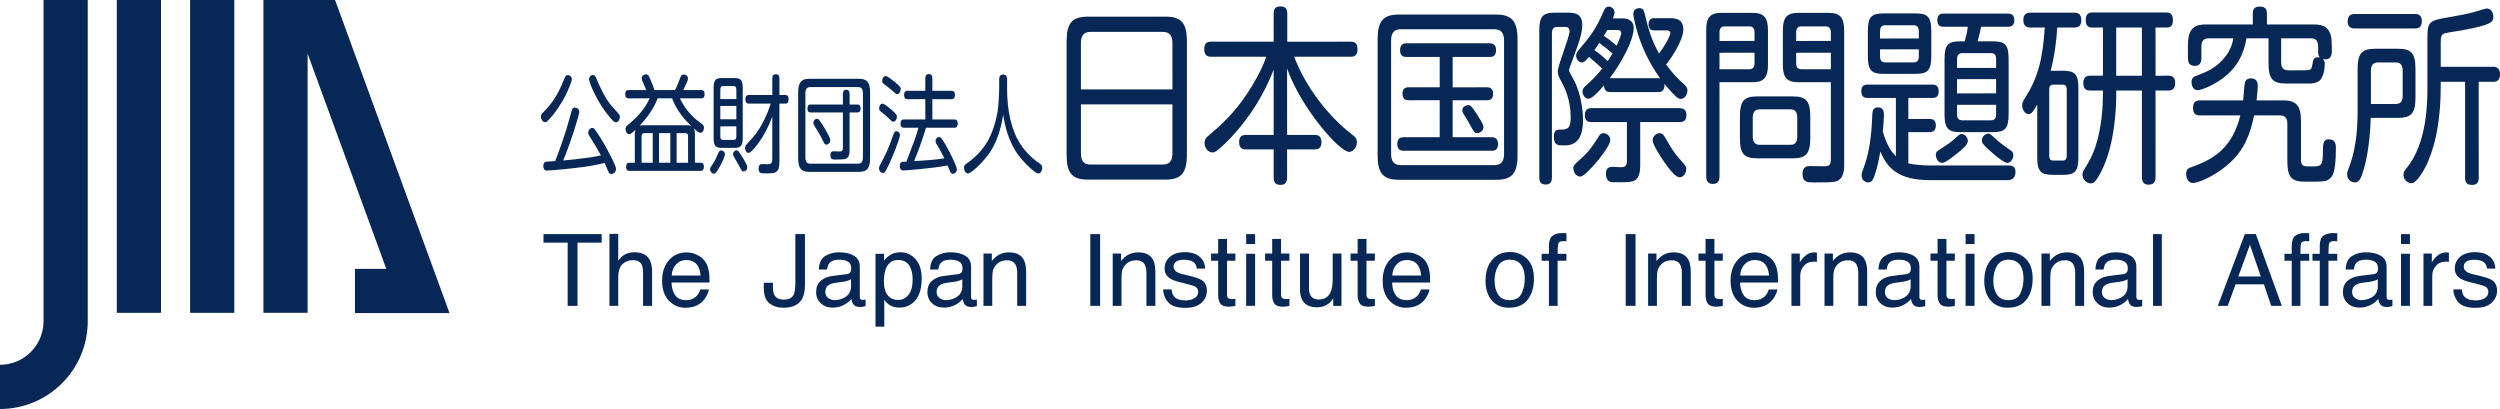
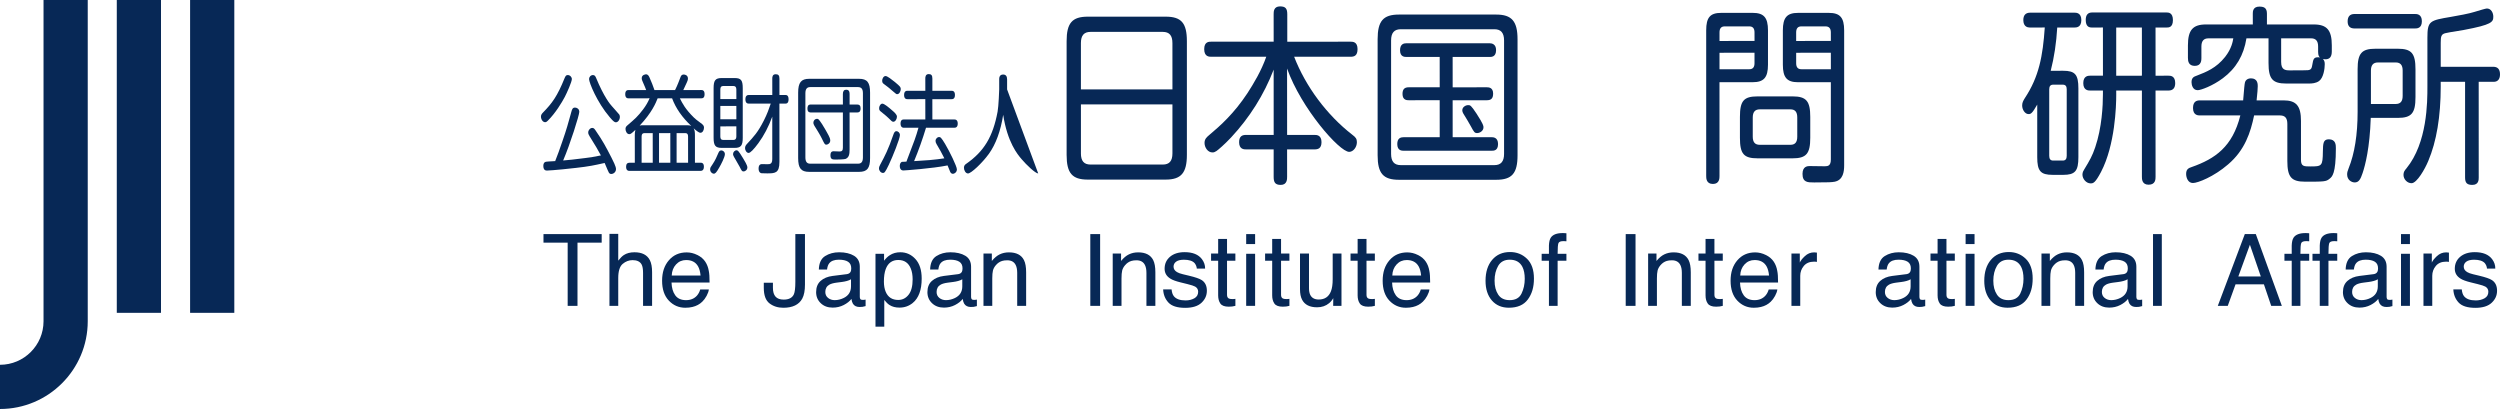
<svg xmlns="http://www.w3.org/2000/svg" id="b" data-name="レイヤー_2" viewBox="0 0 2148.99 351.57">
  <g id="c" data-name="レイヤー_2">
    <g>
      <g>
        <path d="M0,351.57v-38c20.64,0,37.42-16.79,37.42-37.42V0h38v276.15c0,41.59-33.83,75.42-75.42,75.42Z" fill="#072856" />
        <rect x="100.39" width="38" height="268.91" fill="#072856" />
        <rect x="163.41" width="38" height="268.91" fill="#072856" />
-         <polygon points="305.12 269.13 386.42 269.13 288.02 0 264.43 0 247.56 0 226.43 0 226.43 268.91 264.43 268.91 264.43 46.14 332.06 231.13 305.12 231.13 305.12 269.13" fill="#072856" />
      </g>
      <g>
        <path d="M517.2,201.23v7.35h-20.79v54.34h-8.44v-54.34h-20.79v-7.35h50.01Z" fill="#072856" />
        <path d="M523.88,201.02h7.56v23.01c1.79-2.27,3.4-3.86,4.83-4.79,2.44-1.6,5.47-2.39,9.11-2.39,6.52,0,10.95,2.28,13.27,6.84,1.26,2.49,1.89,5.95,1.89,10.37v28.85h-7.77v-28.34c0-3.3-.42-5.72-1.26-7.26-1.37-2.46-3.95-3.7-7.73-3.7-3.14,0-5.98,1.08-8.52,3.23-2.55,2.16-3.82,6.23-3.82,12.22v23.85h-7.56v-61.9Z" fill="#072856" />
        <path d="M599.48,219.18c2.98,1.5,5.24,3.44,6.8,5.82,1.5,2.27,2.5,4.91,3,7.94.45,2.07.67,5.38.67,9.91h-32.71c.14,4.58,1.21,8.25,3.21,11.01,2,2.76,5.1,4.15,9.29,4.15,3.92,0,7.04-1.31,9.38-3.92,1.31-1.52,2.23-3.28,2.78-5.27h7.43c-.2,1.65-.85,3.49-1.95,5.52-1.11,2.03-2.34,3.69-3.7,4.98-2.28,2.24-5.1,3.75-8.46,4.54-1.81.45-3.85.67-6.13.67-5.56,0-10.28-2.04-14.15-6.11-3.87-4.07-5.8-9.78-5.8-17.11s1.95-13.09,5.84-17.59c3.89-4.51,8.99-6.76,15.27-6.76,3.17,0,6.25.75,9.22,2.25ZM602.19,236.84c-.31-3.28-1.01-5.89-2.12-7.85-2.05-3.64-5.48-5.46-10.28-5.46-3.44,0-6.33,1.25-8.66,3.76-2.33,2.51-3.57,5.69-3.71,9.55h24.78Z" fill="#072856" />
        <path d="M691.95,244.52c0,5.21-.77,9.25-2.31,12.14-2.86,5.26-8.3,7.89-16.31,7.89-4.62,0-8.58-1.25-11.86-3.76-3.28-2.5-4.92-6.96-4.92-13.37v-4.41h7.85v4.41c0,3.36.75,5.89,2.25,7.58,1.5,1.69,3.84,2.54,7.01,2.54,4.46,0,7.38-1.53,8.75-4.58.84-1.88,1.26-5.42,1.26-10.62v-41.11h8.27v43.29Z" fill="#072856" />
        <path d="M727.73,235.7c1.74-.22,2.9-.95,3.49-2.18.33-.67.5-1.64.5-2.91,0-2.58-.92-4.46-2.75-5.63-1.83-1.17-4.45-1.75-7.86-1.75-3.94,0-6.73,1.07-8.38,3.21-.92,1.18-1.52,2.94-1.8,5.28h-7.05c.14-5.56,1.94-9.43,5.39-11.6s7.46-3.26,12.02-3.26c5.28,0,9.58,1.01,12.88,3.02,3.27,2.02,4.91,5.15,4.91,9.41v25.91c0,.78.16,1.41.48,1.89.32.48,1,.71,2.04.71.34,0,.71-.02,1.13-.06.42-.04.87-.1,1.34-.19v5.58c-1.18.34-2.07.55-2.69.63-.62.08-1.46.13-2.52.13-2.6,0-4.49-.92-5.67-2.77-.62-.98-1.05-2.37-1.3-4.16-1.54,2.02-3.75,3.77-6.63,5.25-2.88,1.48-6.06,2.22-9.53,2.22-4.17,0-7.58-1.27-10.22-3.8-2.65-2.53-3.97-5.7-3.97-9.5,0-4.17,1.3-7.4,3.91-9.69,2.6-2.29,6.02-3.71,10.25-4.24l12.05-1.51ZM711.82,256.12c1.6,1.26,3.49,1.88,5.67,1.88,2.66,0,5.23-.62,7.73-1.84,4.2-2.04,6.3-5.38,6.3-10.02v-6.08c-.92.59-2.11,1.08-3.56,1.47-1.45.39-2.88.67-4.27.84l-4.57.59c-2.74.36-4.8.94-6.18,1.72-2.34,1.31-3.51,3.41-3.51,6.28,0,2.18.8,3.9,2.39,5.15Z" fill="#072856" />
        <path d="M752.55,218.15h7.39v5.96c1.52-2.04,3.17-3.62,4.97-4.75,2.55-1.68,5.56-2.52,9.01-2.52,5.11,0,9.45,1.95,13.01,5.86,3.56,3.9,5.35,9.48,5.35,16.73,0,9.8-2.57,16.8-7.71,21-3.26,2.66-7.05,3.99-11.38,3.99-3.4,0-6.25-.74-8.56-2.23-1.35-.84-2.85-2.28-4.51-4.33v22.97h-7.56v-62.69ZM780.98,253.4c2.35-2.95,3.52-7.37,3.52-13.25,0-3.58-.52-6.66-1.56-9.24-1.97-4.96-5.56-7.43-10.79-7.43s-8.85,2.62-10.79,7.85c-1.04,2.8-1.56,6.36-1.56,10.67,0,3.47.52,6.42,1.56,8.86,1.97,4.65,5.56,6.97,10.79,6.97,3.54,0,6.48-1.48,8.83-4.43Z" fill="#072856" />
        <path d="M823.39,235.7c1.74-.22,2.9-.95,3.49-2.18.33-.67.5-1.64.5-2.91,0-2.58-.92-4.46-2.75-5.63-1.83-1.17-4.45-1.75-7.86-1.75-3.94,0-6.73,1.07-8.38,3.21-.92,1.18-1.52,2.94-1.8,5.28h-7.05c.14-5.56,1.94-9.43,5.39-11.6s7.46-3.26,12.02-3.26c5.28,0,9.58,1.01,12.88,3.02,3.27,2.02,4.91,5.15,4.91,9.41v25.91c0,.78.16,1.41.48,1.89.32.48,1,.71,2.04.71.34,0,.71-.02,1.13-.06.42-.04.87-.1,1.34-.19v5.58c-1.18.34-2.07.55-2.69.63-.62.08-1.46.13-2.52.13-2.6,0-4.49-.92-5.67-2.77-.62-.98-1.05-2.37-1.3-4.16-1.54,2.02-3.75,3.77-6.63,5.25-2.88,1.48-6.06,2.22-9.53,2.22-4.17,0-7.58-1.27-10.22-3.8-2.65-2.53-3.97-5.7-3.97-9.5,0-4.17,1.3-7.4,3.91-9.69,2.6-2.29,6.02-3.71,10.25-4.24l12.05-1.51ZM807.48,256.12c1.6,1.26,3.49,1.88,5.67,1.88,2.66,0,5.23-.62,7.73-1.84,4.2-2.04,6.3-5.38,6.3-10.02v-6.08c-.92.59-2.11,1.08-3.56,1.47-1.45.39-2.88.67-4.27.84l-4.57.59c-2.74.36-4.8.94-6.18,1.72-2.34,1.31-3.51,3.41-3.51,6.28,0,2.18.8,3.9,2.39,5.15Z" fill="#072856" />
        <path d="M845.4,217.94h7.18v6.38c2.13-2.63,4.38-4.52,6.76-5.67,2.38-1.15,5.02-1.72,7.94-1.72,6.38,0,10.69,2.23,12.93,6.68,1.23,2.44,1.85,5.92,1.85,10.46v28.85h-7.68v-28.34c0-2.74-.41-4.96-1.22-6.63-1.34-2.8-3.78-4.2-7.31-4.2-1.79,0-3.26.18-4.41.55-2.07.62-3.89,1.85-5.46,3.7-1.26,1.48-2.08,3.02-2.46,4.6-.38,1.58-.57,3.84-.57,6.78v23.56h-7.56v-44.97Z" fill="#072856" />
        <path d="M937.22,201.23h8.44v61.69h-8.44v-61.69Z" fill="#072856" />
        <path d="M956.49,217.94h7.18v6.38c2.13-2.63,4.38-4.52,6.76-5.67,2.38-1.15,5.02-1.72,7.94-1.72,6.38,0,10.69,2.23,12.93,6.68,1.23,2.44,1.85,5.92,1.85,10.46v28.85h-7.68v-28.34c0-2.74-.41-4.96-1.22-6.63-1.34-2.8-3.78-4.2-7.31-4.2-1.79,0-3.26.18-4.41.55-2.07.62-3.89,1.85-5.46,3.7-1.26,1.48-2.08,3.02-2.46,4.6-.38,1.58-.57,3.84-.57,6.78v23.56h-7.56v-44.97Z" fill="#072856" />
        <path d="M1007.09,248.8c.23,2.52.87,4.45,1.93,5.79,1.94,2.44,5.31,3.65,10.11,3.65,2.86,0,5.37-.61,7.54-1.83,2.17-1.22,3.26-3.1,3.26-5.65,0-1.93-.87-3.4-2.6-4.41-1.11-.62-3.3-1.33-6.57-2.14l-6.1-1.51c-3.9-.95-6.77-2.02-8.62-3.19-3.3-2.04-4.95-4.87-4.95-8.48,0-4.25,1.55-7.7,4.66-10.33,3.11-2.63,7.28-3.95,12.53-3.95,6.87,0,11.82,1.99,14.85,5.96,1.9,2.52,2.82,5.24,2.77,8.15h-7.14c-.14-1.7-.76-3.24-1.85-4.64-1.78-1.98-4.86-2.96-9.24-2.96-2.92,0-5.14.54-6.64,1.63-1.5,1.09-2.26,2.52-2.26,4.31,0,1.95.99,3.51,2.97,4.69,1.14.7,2.82,1.31,5.05,1.84l5.09,1.22c5.53,1.32,9.24,2.59,11.12,3.82,2.94,1.93,4.41,4.97,4.41,9.11s-1.54,7.46-4.61,10.37-7.76,4.37-14.05,4.37c-6.77,0-11.57-1.52-14.39-4.56-2.82-3.04-4.33-6.8-4.53-11.28h7.26Z" fill="#072856" />
        <path d="M1047.11,205.38h7.64v12.56h7.18v6.17h-7.18v29.35c0,1.57.53,2.62,1.6,3.15.59.31,1.57.46,2.94.46.36,0,.76,0,1.18-.03s.91-.07,1.47-.14v6c-.87.25-1.77.43-2.71.55-.94.11-1.95.17-3.04.17-3.53,0-5.92-.9-7.18-2.71-1.26-1.81-1.89-4.15-1.89-7.03v-29.77h-6.09v-6.17h6.09v-12.56Z" fill="#072856" />
        <path d="M1071.21,201.23h7.68v8.57h-7.68v-8.57ZM1071.21,218.15h7.68v44.76h-7.68v-44.76Z" fill="#072856" />
        <path d="M1093.55,205.38h7.64v12.56h7.18v6.17h-7.18v29.35c0,1.57.53,2.62,1.6,3.15.59.31,1.57.46,2.94.46.36,0,.76,0,1.18-.03s.91-.07,1.47-.14v6c-.87.25-1.77.43-2.71.55-.94.11-1.95.17-3.04.17-3.53,0-5.92-.9-7.18-2.71-1.26-1.81-1.89-4.15-1.89-7.03v-29.77h-6.09v-6.17h6.09v-12.56Z" fill="#072856" />
        <path d="M1125.21,217.94v29.86c0,2.3.35,4.17,1.06,5.63,1.31,2.69,3.75,4.03,7.32,4.03,5.12,0,8.62-2.35,10.47-7.05,1.01-2.52,1.51-5.98,1.51-10.37v-22.09h7.56v44.97h-7.14l.08-6.63c-.96,1.71-2.16,3.15-3.59,4.33-2.83,2.35-6.26,3.53-10.3,3.53-6.29,0-10.58-2.14-12.86-6.42-1.24-2.29-1.85-5.36-1.85-9.2v-30.57h7.73Z" fill="#072856" />
        <path d="M1167,205.38h7.64v12.56h7.18v6.17h-7.18v29.35c0,1.57.53,2.62,1.6,3.15.59.31,1.57.46,2.94.46.36,0,.76,0,1.18-.03s.91-.07,1.47-.14v6c-.87.25-1.77.43-2.71.55-.94.11-1.95.17-3.04.17-3.53,0-5.92-.9-7.18-2.71-1.26-1.81-1.89-4.15-1.89-7.03v-29.77h-6.09v-6.17h6.09v-12.56Z" fill="#072856" />
        <path d="M1218.88,219.18c2.98,1.5,5.24,3.44,6.8,5.82,1.5,2.27,2.5,4.91,3,7.94.45,2.07.67,5.38.67,9.91h-32.71c.14,4.58,1.21,8.25,3.21,11.01,2,2.76,5.1,4.15,9.29,4.15,3.92,0,7.04-1.31,9.38-3.92,1.31-1.52,2.23-3.28,2.78-5.27h7.43c-.2,1.65-.85,3.49-1.95,5.52-1.11,2.03-2.34,3.69-3.7,4.98-2.28,2.24-5.1,3.75-8.46,4.54-1.81.45-3.85.67-6.13.67-5.56,0-10.28-2.04-14.15-6.11-3.87-4.07-5.8-9.78-5.8-17.11s1.95-13.09,5.84-17.59c3.89-4.51,8.99-6.76,15.27-6.76,3.17,0,6.25.75,9.22,2.25ZM1221.58,236.84c-.31-3.28-1.01-5.89-2.12-7.85-2.05-3.64-5.48-5.46-10.28-5.46-3.44,0-6.33,1.25-8.66,3.76-2.33,2.51-3.57,5.69-3.71,9.55h24.78Z" fill="#072856" />
        <path d="M1312.61,222.43c3.97,3.86,5.96,9.54,5.96,17.03s-1.75,13.23-5.25,17.96c-3.5,4.73-8.94,7.09-16.3,7.09-6.14,0-11.02-2.09-14.64-6.27-3.61-4.18-5.42-9.8-5.42-16.85,0-7.55,1.9-13.57,5.71-18.04,3.81-4.47,8.92-6.71,15.34-6.71,5.75,0,10.62,1.93,14.59,5.79ZM1307.91,252.32c1.84-3.79,2.76-8,2.76-12.65,0-4.19-.67-7.61-1.99-10.23-2.1-4.14-5.73-6.21-10.88-6.21-4.57,0-7.89,1.76-9.96,5.29s-3.11,7.77-3.11,12.75,1.04,8.77,3.11,11.95,5.37,4.78,9.88,4.78c4.96,0,8.35-1.89,10.19-5.68Z" fill="#072856" />
        <path d="M1333.1,204.21c1.76-2.58,5.17-3.86,10.2-3.86.48,0,.97.01,1.47.04.5.03,1.08.07,1.72.13v6.89c-.79-.06-1.37-.09-1.72-.11-.35-.01-.69-.02-1-.02-2.32,0-3.71.59-4.16,1.78-.45,1.19-.68,4.22-.68,9.09h7.56v5.96h-7.56v38.8h-7.47v-38.8h-6.26v-5.96h6.26v-7.05c.11-3.13.66-5.43,1.64-6.89Z" fill="#072856" />
        <path d="M1397.45,201.23h8.44v61.69h-8.44v-61.69Z" fill="#072856" />
        <path d="M1416.73,217.94h7.18v6.38c2.13-2.63,4.38-4.52,6.76-5.67,2.38-1.15,5.02-1.72,7.94-1.72,6.38,0,10.69,2.23,12.93,6.68,1.23,2.44,1.85,5.92,1.85,10.46v28.85h-7.68v-28.34c0-2.74-.41-4.96-1.22-6.63-1.34-2.8-3.78-4.2-7.31-4.2-1.79,0-3.26.18-4.41.55-2.07.62-3.89,1.85-5.46,3.7-1.26,1.48-2.08,3.02-2.46,4.6-.38,1.58-.57,3.84-.57,6.78v23.56h-7.56v-44.97Z" fill="#072856" />
        <path d="M1466.07,205.38h7.64v12.56h7.18v6.17h-7.18v29.35c0,1.57.53,2.62,1.6,3.15.59.31,1.57.46,2.94.46.36,0,.76,0,1.18-.03s.91-.07,1.47-.14v6c-.87.25-1.77.43-2.71.55-.94.11-1.95.17-3.04.17-3.53,0-5.92-.9-7.18-2.71-1.26-1.81-1.89-4.15-1.89-7.03v-29.77h-6.09v-6.17h6.09v-12.56Z" fill="#072856" />
        <path d="M1517.95,219.18c2.98,1.5,5.24,3.44,6.8,5.82,1.5,2.27,2.5,4.91,3,7.94.45,2.07.67,5.38.67,9.91h-32.71c.14,4.58,1.21,8.25,3.21,11.01,2,2.76,5.1,4.15,9.29,4.15,3.92,0,7.04-1.31,9.38-3.92,1.31-1.52,2.23-3.28,2.78-5.27h7.43c-.2,1.65-.85,3.49-1.95,5.52-1.11,2.03-2.34,3.69-3.7,4.98-2.28,2.24-5.1,3.75-8.46,4.54-1.81.45-3.85.67-6.13.67-5.56,0-10.28-2.04-14.15-6.11-3.87-4.07-5.8-9.78-5.8-17.11s1.95-13.09,5.84-17.59c3.89-4.51,8.99-6.76,15.27-6.76,3.17,0,6.25.75,9.22,2.25ZM1520.66,236.84c-.31-3.28-1.01-5.89-2.12-7.85-2.05-3.64-5.48-5.46-10.28-5.46-3.44,0-6.33,1.25-8.66,3.76-2.33,2.51-3.57,5.69-3.71,9.55h24.78Z" fill="#072856" />
        <path d="M1539.93,217.94h7.18v7.77c.59-1.51,2.03-3.35,4.33-5.52,2.29-2.17,4.94-3.25,7.94-3.25.14,0,.38.01.71.04.34.03.91.08,1.72.17v7.98c-.45-.08-.86-.14-1.24-.17-.38-.03-.79-.04-1.24-.04-3.81,0-6.73,1.22-8.78,3.67-2.04,2.45-3.07,5.27-3.07,8.46v25.87h-7.56v-44.97Z" fill="#072856" />
-         <path d="M1568.36,217.94h7.18v6.38c2.13-2.63,4.38-4.52,6.76-5.67,2.38-1.15,5.02-1.72,7.94-1.72,6.38,0,10.69,2.23,12.93,6.68,1.23,2.44,1.85,5.92,1.85,10.46v28.85h-7.68v-28.34c0-2.74-.41-4.96-1.22-6.63-1.34-2.8-3.78-4.2-7.31-4.2-1.79,0-3.26.18-4.41.55-2.07.62-3.89,1.85-5.46,3.7-1.26,1.48-2.08,3.02-2.46,4.6-.38,1.58-.57,3.84-.57,6.78v23.56h-7.56v-44.97Z" fill="#072856" />
        <path d="M1638.57,235.7c1.74-.22,2.9-.95,3.49-2.18.33-.67.5-1.64.5-2.91,0-2.58-.92-4.46-2.75-5.63-1.83-1.17-4.45-1.75-7.86-1.75-3.94,0-6.73,1.07-8.38,3.21-.92,1.18-1.52,2.94-1.8,5.28h-7.05c.14-5.56,1.94-9.43,5.39-11.6s7.46-3.26,12.02-3.26c5.28,0,9.58,1.01,12.88,3.02,3.27,2.02,4.91,5.15,4.91,9.41v25.91c0,.78.16,1.41.48,1.89.32.48,1,.71,2.04.71.34,0,.71-.02,1.13-.06.42-.04.87-.1,1.34-.19v5.58c-1.18.34-2.07.55-2.69.63-.62.08-1.46.13-2.52.13-2.6,0-4.49-.92-5.67-2.77-.62-.98-1.05-2.37-1.3-4.16-1.54,2.02-3.75,3.77-6.63,5.25-2.88,1.48-6.06,2.22-9.53,2.22-4.17,0-7.58-1.27-10.22-3.8-2.65-2.53-3.97-5.7-3.97-9.5,0-4.17,1.3-7.4,3.91-9.69,2.6-2.29,6.02-3.71,10.25-4.24l12.05-1.51ZM1622.66,256.12c1.6,1.26,3.49,1.88,5.67,1.88,2.66,0,5.23-.62,7.73-1.84,4.2-2.04,6.3-5.38,6.3-10.02v-6.08c-.92.59-2.11,1.08-3.56,1.47-1.45.39-2.88.67-4.27.84l-4.57.59c-2.74.36-4.8.94-6.18,1.72-2.34,1.31-3.51,3.41-3.51,6.28,0,2.18.8,3.9,2.39,5.15Z" fill="#072856" />
        <path d="M1665.53,205.38h7.64v12.56h7.18v6.17h-7.18v29.35c0,1.57.53,2.62,1.6,3.15.59.31,1.57.46,2.94.46.36,0,.76,0,1.18-.03s.91-.07,1.47-.14v6c-.87.25-1.77.43-2.71.55-.94.11-1.95.17-3.04.17-3.53,0-5.92-.9-7.18-2.71-1.26-1.81-1.89-4.15-1.89-7.03v-29.77h-6.09v-6.17h6.09v-12.56Z" fill="#072856" />
        <path d="M1689.63,201.23h7.68v8.57h-7.68v-8.57ZM1689.63,218.15h7.68v44.76h-7.68v-44.76Z" fill="#072856" />
        <path d="M1741.32,222.43c3.97,3.86,5.96,9.54,5.96,17.03s-1.75,13.23-5.25,17.96c-3.5,4.73-8.94,7.09-16.3,7.09-6.14,0-11.02-2.09-14.64-6.27-3.61-4.18-5.42-9.8-5.42-16.85,0-7.55,1.9-13.57,5.71-18.04,3.81-4.47,8.92-6.71,15.34-6.71,5.75,0,10.62,1.93,14.59,5.79ZM1736.63,252.32c1.84-3.79,2.76-8,2.76-12.65,0-4.19-.67-7.61-1.99-10.23-2.1-4.14-5.73-6.21-10.88-6.21-4.57,0-7.89,1.76-9.96,5.29s-3.11,7.77-3.11,12.75,1.04,8.77,3.11,11.95,5.37,4.78,9.88,4.78c4.96,0,8.35-1.89,10.19-5.68Z" fill="#072856" />
        <path d="M1754.85,217.94h7.18v6.38c2.13-2.63,4.38-4.52,6.76-5.67,2.38-1.15,5.02-1.72,7.94-1.72,6.38,0,10.69,2.23,12.93,6.68,1.23,2.44,1.85,5.92,1.85,10.46v28.85h-7.68v-28.34c0-2.74-.41-4.96-1.22-6.63-1.34-2.8-3.78-4.2-7.31-4.2-1.79,0-3.26.18-4.41.55-2.07.62-3.89,1.85-5.46,3.7-1.26,1.48-2.08,3.02-2.46,4.6-.38,1.58-.57,3.84-.57,6.78v23.56h-7.56v-44.97Z" fill="#072856" />
        <path d="M1825.06,235.7c1.74-.22,2.9-.95,3.49-2.18.33-.67.5-1.64.5-2.91,0-2.58-.92-4.46-2.75-5.63-1.83-1.17-4.45-1.75-7.86-1.75-3.94,0-6.73,1.07-8.38,3.21-.92,1.18-1.52,2.94-1.8,5.28h-7.05c.14-5.56,1.94-9.43,5.39-11.6s7.46-3.26,12.02-3.26c5.28,0,9.58,1.01,12.88,3.02,3.27,2.02,4.91,5.15,4.91,9.41v25.91c0,.78.16,1.41.48,1.89.32.48,1,.71,2.04.71.34,0,.71-.02,1.13-.06.42-.04.87-.1,1.34-.19v5.58c-1.18.34-2.07.55-2.69.63-.62.08-1.46.13-2.52.13-2.6,0-4.49-.92-5.67-2.77-.62-.98-1.05-2.37-1.3-4.16-1.54,2.02-3.75,3.77-6.63,5.25-2.88,1.48-6.06,2.22-9.53,2.22-4.17,0-7.58-1.27-10.22-3.8-2.65-2.53-3.97-5.7-3.97-9.5,0-4.17,1.3-7.4,3.91-9.69,2.6-2.29,6.02-3.71,10.25-4.24l12.05-1.51ZM1809.15,256.12c1.6,1.26,3.49,1.88,5.67,1.88,2.66,0,5.23-.62,7.73-1.84,4.2-2.04,6.3-5.38,6.3-10.02v-6.08c-.92.59-2.11,1.08-3.56,1.47-1.45.39-2.88.67-4.27.84l-4.57.59c-2.74.36-4.8.94-6.18,1.72-2.34,1.31-3.51,3.41-3.51,6.28,0,2.18.8,3.9,2.39,5.15Z" fill="#072856" />
        <path d="M1850.72,201.23h7.56v61.69h-7.56v-61.69Z" fill="#072856" />
        <path d="M1929.64,201.23h9.45l22.38,61.69h-9.15l-6.26-18.48h-24.4l-6.68,18.48h-8.57l23.22-61.69ZM1943.38,237.63l-9.36-27.25-9.95,27.25h19.32Z" fill="#072856" />
        <path d="M1971.59,204.21c1.76-2.58,5.17-3.86,10.2-3.86.48,0,.97.01,1.47.04.5.03,1.08.07,1.72.13v6.89c-.79-.06-1.37-.09-1.72-.11-.35-.01-.69-.02-1-.02-2.32,0-3.71.59-4.16,1.78-.45,1.19-.68,4.22-.68,9.09h7.56v5.96h-7.56v38.8h-7.47v-38.8h-6.26v-5.96h6.26v-7.05c.11-3.13.66-5.43,1.64-6.89Z" fill="#072856" />
        <path d="M1995.7,204.21c1.76-2.58,5.17-3.86,10.2-3.86.48,0,.97.01,1.47.04.5.03,1.08.07,1.72.13v6.89c-.79-.06-1.37-.09-1.72-.11-.35-.01-.69-.02-1-.02-2.32,0-3.71.59-4.16,1.78-.45,1.19-.68,4.22-.68,9.09h7.56v5.96h-7.56v38.8h-7.47v-38.8h-6.26v-5.96h6.26v-7.05c.11-3.13.66-5.43,1.64-6.89Z" fill="#072856" />
        <path d="M2040.17,235.7c1.74-.22,2.9-.95,3.49-2.18.33-.67.5-1.64.5-2.91,0-2.58-.92-4.46-2.75-5.63-1.83-1.17-4.45-1.75-7.86-1.75-3.94,0-6.73,1.07-8.38,3.21-.92,1.18-1.52,2.94-1.8,5.28h-7.05c.14-5.56,1.94-9.43,5.39-11.6s7.46-3.26,12.02-3.26c5.28,0,9.58,1.01,12.88,3.02,3.27,2.02,4.91,5.15,4.91,9.41v25.91c0,.78.16,1.41.48,1.89.32.48,1,.71,2.04.71.34,0,.71-.02,1.13-.06.42-.04.87-.1,1.34-.19v5.58c-1.18.34-2.07.55-2.69.63-.62.08-1.46.13-2.52.13-2.6,0-4.49-.92-5.67-2.77-.62-.98-1.05-2.37-1.3-4.16-1.54,2.02-3.75,3.77-6.63,5.25-2.88,1.48-6.06,2.22-9.53,2.22-4.17,0-7.58-1.27-10.22-3.8-2.65-2.53-3.97-5.7-3.97-9.5,0-4.17,1.3-7.4,3.91-9.69,2.6-2.29,6.02-3.71,10.25-4.24l12.05-1.51ZM2024.25,256.12c1.6,1.26,3.49,1.88,5.67,1.88,2.66,0,5.23-.62,7.73-1.84,4.2-2.04,6.3-5.38,6.3-10.02v-6.08c-.92.59-2.11,1.08-3.56,1.47-1.45.39-2.88.67-4.27.84l-4.57.59c-2.74.36-4.8.94-6.18,1.72-2.34,1.31-3.51,3.41-3.51,6.28,0,2.18.8,3.9,2.39,5.15Z" fill="#072856" />
        <path d="M2063.89,201.23h7.68v8.57h-7.68v-8.57ZM2063.89,218.15h7.68v44.76h-7.68v-44.76Z" fill="#072856" />
        <path d="M2083.21,217.94h7.18v7.77c.59-1.51,2.03-3.35,4.33-5.52,2.29-2.17,4.94-3.25,7.94-3.25.14,0,.38.01.71.04.34.03.91.08,1.72.17v7.98c-.45-.08-.86-.14-1.24-.17-.38-.03-.79-.04-1.24-.04-3.81,0-6.73,1.22-8.78,3.67-2.04,2.45-3.07,5.27-3.07,8.46v25.87h-7.56v-44.97Z" fill="#072856" />
        <path d="M2116.13,248.8c.23,2.52.87,4.45,1.93,5.79,1.94,2.44,5.31,3.65,10.11,3.65,2.86,0,5.37-.61,7.54-1.83,2.17-1.22,3.26-3.1,3.26-5.65,0-1.93-.87-3.4-2.6-4.41-1.11-.62-3.3-1.33-6.57-2.14l-6.1-1.51c-3.9-.95-6.77-2.02-8.62-3.19-3.3-2.04-4.95-4.87-4.95-8.48,0-4.25,1.55-7.7,4.66-10.33,3.11-2.63,7.28-3.95,12.53-3.95,6.87,0,11.82,1.99,14.85,5.96,1.9,2.52,2.82,5.24,2.77,8.15h-7.14c-.14-1.7-.76-3.24-1.85-4.64-1.78-1.98-4.86-2.96-9.24-2.96-2.92,0-5.14.54-6.64,1.63-1.5,1.09-2.26,2.52-2.26,4.31,0,1.95.99,3.51,2.97,4.69,1.14.7,2.82,1.31,5.05,1.84l5.09,1.22c5.53,1.32,9.24,2.59,11.12,3.82,2.94,1.93,4.41,4.97,4.41,9.11s-1.54,7.46-4.61,10.37-7.76,4.37-14.05,4.37c-6.77,0-11.57-1.52-14.39-4.56-2.82-3.04-4.33-6.8-4.53-11.28h7.26Z" fill="#072856" />
      </g>
      <path d="M525.49,149.57c-.91,0-1.66-.43-2.12-1.21-.45-.76-1.74-3.82-2.68-6.05-.42-1-.77-1.84-.95-2.24l-.7.17c-8.14,1.82-12.62,2.82-23.85,4.07-.12.16-21.55,2.3-24.93,2.3-.88,0-3.22,0-3.22-4.07,0-1.99.83-3.27,2.27-3.51.57-.13,3.66-.31,5.92-.43.9-.05,1.65-.09,2-.12,1.97-4.94,3.96-10.38,6.23-17.1,3.47-9.95,5.1-15.91,7-22.81l.63-2.3c.68-2.57,1.22-3.79,3.22-3.79,1.41,0,3.65,1,3.65,3.7s-7.87,27.84-13.88,41.77c5.31-.47,9.23-.83,18.58-2.05l.41-.05c5.03-.6,5.33-.64,13.47-2.25-3.03-5.6-4.13-7.47-9.82-16.62-.81-1.3-1.09-2.12-1.09-3.14,0-2,1.71-3.88,3.51-3.88,1.25,0,1.91.84,2.78,2.12,6.29,9.13,8.82,13.94,13.52,23.09l.17.32c1.37,2.68,3.91,7.68,3.91,9.8,0,2.77-2.33,4.25-4.02,4.25ZM529.41,105.13c-1.47,0-2.84-1.58-5.11-4.19l-.28-.33c-10.73-12.55-17.67-29.58-17.67-32.67,0-1.65,1.35-3.42,3.36-3.42,1.43,0,2.1.96,2.71,2.5,6.7,16.19,12.04,22.61,13.51,24.19.34.4,1.23,1.39,2.24,2.52,1.75,1.96,3.93,4.4,4.16,4.75.34.61.51,1.25.51,1.94,0,2.51-1.61,4.71-3.44,4.71ZM468.58,105.04c-2.05,0-3.58-2.54-3.58-4.8,0-1.51.76-2.43,1.6-3.33,8.05-8.23,12.43-14.16,18.67-29.62.86-2.08,1.38-2.77,2.78-2.77,2.01,0,3.51,1.81,3.51,3.42,0,2.41-4.24,11.92-6.11,15.46-2.54,4.73-7.8,13.66-14.54,20.34-1.16,1.19-1.82,1.29-2.34,1.29Z" fill="#072856" />
      <path d="M541.26,146.9c-.84,0-3.07,0-3.07-3.52,0-2.4.98-3.52,3.07-3.52h4.43l-.02-23.72c0-1.27.06-2.81.51-4.51-3.59,3.39-4.28,3.7-5.21,3.7-2.15,0-3.29-2.63-3.29-4.53,0-1.43.67-2.26,1.75-3.14,6.42-5.51,8.8-7.56,13.44-13.7,2.29-3.03,4.15-6.21,5.52-9.47l-18,.03c-.8,0-2.93,0-2.93-3.52,0-3.23,1.67-3.61,2.93-3.61h15.04c-.35-1.08-1.27-3.34-2.85-6.87-.55-1.23-.95-2.18-.95-3.32,0-3.19,3.69-3.33,3.73-3.33,1.67,0,2.47,1.69,2.85,2.49,1.39,2.96,3.56,8.55,4.36,11.04h17.71c1.92-3.72,3.71-8.51,4.39-10.32.53-1.53,1.05-3.03,3.1-3.03,1.24,0,3.58.72,3.58,3.42,0,1.2-.43,2.26-.8,3.04l-.33.75c-.57,1.31-1.15,2.66-2.87,6.15l15.46-.03c.78,0,2.85,0,2.85,3.52,0,3.2-1.53,3.61-2.85,3.61h-18.39c2.3,4.53,4.65,9.25,12.15,16.62,1.23,1.2,1.82,1.66,6.97,5.52,1.61,1.26,1.61,2.53,1.61,3.14,0,1.75-.98,4.34-3.07,4.34-1.39,0-3.99-2.21-5.83-3.87.94,1.57,1.12,3.42,1.12,5.87v23.74l4.63-.02c1,0,3.07,0,3.07,3.42,0,3.23-1.75,3.61-3.07,3.61h-60.76ZM581.62,139.89l9.86-.02-.02-22.52c0-2.02-.71-2.92-2.31-2.92h-7.54v25.46ZM566.5,139.89l9.72-.02-.02-25.46-9.7.02v25.46ZM553.91,114.43c-1.62,0-2.38.93-2.38,2.92v22.54l9.57-.02-.02-25.46-7.18.02ZM590.68,107.67c1.48,0,2.29.08,3.5.55-7.81-7.29-13.34-15.28-16.45-23.71h-12.41c-1.58,3.98-4.91,12.25-15.47,23.47,1-.31,1.5-.31,2.6-.31h38.23Z" fill="#072856" />
      <path d="M613.58,149.29c-1.49,0-3.15-1.52-3.15-3.7,0-1.41.46-2.07,2.18-4.52,2.2-3.24,3.56-6.45,5.01-9.84.78-1.79,1.69-1.94,2.56-1.94s2.93.96,2.93,3.24c0,2.48-3.28,8.83-4.87,11.51-2.41,4.22-3.33,5.25-4.67,5.25ZM659,149.02c-4.56,0-4.74-.1-5.24-.37-1.39-.72-1.68-2.46-1.68-3.79,0-3.79,2.23-3.79,3.07-3.79.27,0,.76.01,1.36.03.93.02,2.12.05,3.1.05.94,0,1.52-.03,1.78-.08,1.7-.36,2.45-1.69,2.45-4.3v-36.52c-3.16,8.68-7.19,16.36-11.96,22.83-4.03,5.48-6.93,8.38-8.37,8.38-1.7,0-3.07-2.23-3.07-4.07,0-1.58.64-2.58,1.68-3.69,6.03-6.47,9.36-10.03,14.46-20.05,2.8-5.46,4.58-10.46,5.96-14.62l-18.73.03c-.84,0-3.07,0-3.07-3.7s2.23-3.7,3.07-3.7h20.06l-.02-14.06c0-1.04,0-3.79,2.93-3.79,2.32,0,3.22,1.06,3.22,3.79v14.08l5.14-.02c.74,0,2.71,0,2.71,3.7s-2.04,3.7-2.71,3.7h-5.16l.02,50.12c0,9.86-3.91,9.86-10.99,9.86ZM639.23,147.36c-1.39,0-1.6-.35-3.51-4.15-.42-.89-2-3.58-3.27-5.74-.7-1.19-1.29-2.2-1.53-2.63-.7-1.29-.8-1.92-.8-2.4,0-1.7,1.45-3.25,3.03-3.25.09,0,.17,0,.26.01.8.18,1.42.33,5.32,6.82,1.2,1.97,3.71,6.07,3.71,7.83,0,2.34-2.06,3.52-3.22,3.52ZM620.41,127.12c-5.43,0-7-1.94-7-8.67v-42.69c0-6.72,1.57-8.67,7-8.67h11.05c5.49,0,7,1.86,7,8.67v42.69c0,6.72-1.57,8.67-7,8.67h-11.05ZM619.19,117.35c0,1.97.75,2.92,2.31,2.92h9.08c1.58,0,2.38-.98,2.38-2.92v-8.74l-13.77.02v8.72ZM619.19,102.54l13.79-.02-.02-11.48-13.77.02v11.48ZM621.5,73.95c-1.57,0-2.31.96-2.31,3.02v8.19l13.79-.02-.02-8.17c0-2.03-.78-3.02-2.38-3.02h-9.08Z" fill="#072856" />
      <path d="M695.56,147.73c-6.99,0-9.47-3.11-9.47-11.89v-56.21c0-8.67,2.57-11.89,9.47-11.89h42.88c6.99,0,9.47,3.11,9.47,11.89v56.21c0,8.78-2.48,11.89-9.47,11.89h-42.88ZM696.43,74.87c-2.81,0-4.12,1.69-4.12,5.32v55.1c0,3.69,1.31,5.41,4.12,5.41h41.13c2.9,0,4.2-1.67,4.2-5.41v-55.1c0-3.68-1.29-5.32-4.2-5.32h-41.13ZM718.74,137.15c-3.05,0-4.89,0-4.89-3.7,0-3.42,1.98-3.42,2.64-3.42.55,0,2.42.07,3.79.13.79.03,1.41.06,1.52.06,1.95,0,2.74-.93,2.74-3.2v-30.36l-27.53.02c-.72,0-2.93,0-2.93-3.24,0-1.87.35-3.61,2.93-3.61h27.54l-.02-9c0-2.46.94-3.7,2.78-3.7,1.48,0,3,.44,3,3.7v9.02l6.52-.02c1.94,0,2.93,1.09,2.93,3.24,0,1.78-.35,3.61-2.93,3.61h-6.54l.02,31.81c0,4.28-.55,6.84-3.43,8.11-1.15.45-6.27.55-8.15.55ZM710.31,124.36c-1.27,0-1.51-.48-3.75-5.08l-.27-.55c-1.49-3.05-4.55-7.93-6.19-10.55l-.13-.21c-.71-1.19-.8-1.93-.8-2.49,0-1.64,1.2-3.33,3.22-3.33,1.04,0,1.42.31,4.3,4.61,2.2,3.4,4.37,7.43,5.19,8.95.16.3.28.51.34.62.71,1.38,1.46,2.97,1.46,4.42,0,2.4-2.16,3.61-3.36,3.61Z" fill="#072856" />
      <path d="M819.11,149.38c-1.69,0-2.26-1.44-2.56-2.22l-.2-.51c-.5-1.27-1.53-3.91-1.83-4.46-12.87,2.64-37.08,4.33-37.85,4.33s-3.22,0-3.22-3.98c0-2.39,1.28-3.19,1.83-3.42.12,0,1.03-.05,1.93-.09.91-.05,1.82-.09,1.93-.09,7.25-18.87,8-20.85,10.37-29.15l-12.34.03c-.76,0-3.07,0-3.07-3.61s2.15-3.52,3.07-3.52h18.24l-.02-17.46-15.24.02c-.82,0-3,0-3-3.61s2.18-3.61,3-3.61h15.26l-.02-10.47c0-1.06,0-3.88,2.93-3.88,2.26,0,3.14,1.09,3.14,3.88v10.49l16.41-.02c.82,0,3,0,3,3.61s-2.18,3.61-3,3.61h-16.43l.02,17.46,18.73-.02c.84,0,3.07,0,3.07,3.52,0,3.23-1.75,3.61-3.07,3.61h-24.2c-2.95,9.79-6.4,19.45-10.23,28.69l1.22-.1c9.79-.6,16.26-.99,24.78-2.32-2.17-4.51-4.35-8.21-6.1-11.18l-.6-1.02c-.67-1.23-.87-1.87-.87-2.77,0-2,1.76-3.33,2.93-3.33,1.24,0,1.87.23,5.32,5.99,3.81,6.39,10.1,19.23,10.1,21.81,0,2.23-1.81,3.79-3.44,3.79ZM758.94,148.65c-1.73,0-3.36-1.89-3.36-3.88,0-1.09.41-2.07,1.17-3.5l.13-.23c3.89-7.26,6.46-12.05,11.14-25.52.43-1.17,1.01-2.77,2.56-2.77,1.42,0,3,1.42,3,3.33,0,3.12-6.18,18.4-9.52,25.49-3.25,6.82-3.88,7.1-5.11,7.1ZM767.87,104.67c-.97,0-1.68-.72-3.79-2.86-1.17-1.15-2.8-2.65-6.76-5.79-.96-.75-1.82-1.42-1.61-3.42.21-1.97,1.43-3.51,2.78-3.51,1.69,0,6.21,3.86,8.08,5.53,2.08,1.76,4.44,3.75,4.44,5.72,0,1.73-1.25,4.34-3.15,4.34ZM771.29,80.94c-.85,0-.95-.09-3.62-2.39l-.32-.28c-2.67-2.36-5.08-4.28-7.34-5.89-1.48-1.03-1.68-1.6-1.68-3.33,0-1.11,1-3.7,2.93-3.7,1.51,0,5.55,3.23,7.72,4.96l.36.29c4.58,3.81,4.95,4.4,4.95,6,0,1.97-1.34,4.34-3,4.34Z" fill="#072856" />
-       <path d="M892.45,149.11c-2.39,0-10.13-7.36-14.41-12.43-3.3-3.9-12.05-14.26-15.7-38-2.19,13.98-6.34,25.28-12.32,33.59-5.72,7.87-15.25,16.84-17.9,16.84-2.17,0-3.51-2.85-3.51-4.9,0-1.93.97-2.75,1.97-3.42,15.37-10.71,22.92-23.27,26.95-44.79.88-4.64,1.38-18.54,1.38-19.13v-8.65c0-1.03,0-4.16,3.36-4.16,2.28,0,3.43,1.4,3.43,4.16v8.65c0,18.12,3.81,34.72,10.46,45.53,6.35,10.35,14.95,16.48,17.44,18.12,1.18.75,2.33,1.66,2.33,3.79,0,1.28-.83,4.8-3.51,4.8Z" fill="#072856" />
+       <path d="M892.45,149.11c-2.39,0-10.13-7.36-14.41-12.43-3.3-3.9-12.05-14.26-15.7-38-2.19,13.98-6.34,25.28-12.32,33.59-5.72,7.87-15.25,16.84-17.9,16.84-2.17,0-3.51-2.85-3.51-4.9,0-1.93.97-2.75,1.97-3.42,15.37-10.71,22.92-23.27,26.95-44.79.88-4.64,1.38-18.54,1.38-19.13v-8.65c0-1.03,0-4.16,3.36-4.16,2.28,0,3.43,1.4,3.43,4.16v8.65Z" fill="#072856" />
      <path d="M935.04,154.38c-13.42,0-18.18-5.56-18.18-21.23V35.39c0-15.56,4.76-21.07,18.18-21.07h67.02c13.42,0,18.18,5.51,18.18,21.07v97.75c0,15.48-4.93,21.23-18.18,21.23h-67.02ZM929.15,131.84c0,6.56,2.63,9.61,8.29,9.61h62.09c5.65,0,8.29-3.05,8.29-9.61v-42.1l-78.66.02v42.08ZM937.44,27.41c-5.65,0-8.29,3.05-8.29,9.61v39.82l78.68-.02-.02-39.8c0-6.56-2.63-9.61-8.29-9.61h-62.09Z" fill="#072856" />
      <path d="M1100.9,158.94c-5.08,0-6.07-2.58-6.07-7.04v-23.5l-23.77.02c-1.62,0-5.93,0-5.93-6.22,0-5.51,3.17-6.22,5.93-6.22h23.79l-.02-56.12c-8.29,21.52-20.6,41.12-36.57,58.27-5.65,6.04-11.13,10.71-12.68,11.75-1.33.86-2.18,1.15-3.39,1.15-3.99,0-6.78-4.31-6.78-8.18,0-3.35,1.92-4.98,3.95-6.71,9.86-8.26,21.35-18.53,32.94-36.06,5.3-8.19,11.92-19.14,16.19-31.33l-47.43.03c-1.62,0-5.93,0-5.93-6.55s4.31-6.39,5.93-6.39h53.78l-.02-23.64c0-2.18,0-6.71,5.51-6.71,4.59,0,6.21,1.76,6.21,6.71v23.66l54.47-.02c1.78,0,5.93,0,5.93,6.39,0,5.77-3,6.55-5.93,6.55h-48.57c9.95,25.67,28.17,50.12,49.99,67.04,2.92,2.2,3.95,3.49,3.95,6.38,0,4.37-3.16,8.34-6.64,8.34-8.35,0-41.28-37.48-53.38-71.65l.04,57.11,23.63-.02c1.62,0,5.93,0,5.93,6.22,0,5.51-3.17,6.22-5.93,6.22h-23.65l.02,23.48c0,2.11,0,7.04-5.51,7.04Z" fill="#072856" />
      <path d="M1202.52,154.54c-13.53,0-18.32-5.51-18.32-21.07V33.76c0-15.68,4.79-21.24,18.32-21.24h83.63c13.36,0,18.32,5.76,18.32,21.24v99.71c0,15.56-4.79,21.07-18.32,21.07h-83.63ZM1204.07,25.13c-5.58,0-8.29,3.14-8.29,9.61v97.59c0,6.47,2.71,9.61,8.29,9.61h80.53c5.58,0,8.29-3.14,8.29-9.61V34.74c0-6.47-2.71-9.61-8.29-9.61h-80.53ZM1206.6,129.57c-1.51,0-5.51,0-5.51-5.73,0-5.28,3.14-5.9,5.51-5.9h30.97l-.02-31.8-26.59.02c-1.47,0-5.37,0-5.37-5.41,0-3.96,1.66-5.73,5.37-5.73h26.61l-.02-26.09-28.42.02c-1.69,0-5.65,0-5.65-5.73,0-5.43,3.23-6.06,5.65-6.06h71.24c2.11,0,5.65.77,5.65,5.9,0,5.9-3.96,5.9-5.65,5.9h-31.68l.02,26.09,29.41-.02c1.33,0,5.37,0,5.37,5.4,0,4.02-1.61,5.73-5.37,5.73h-29.43l.02,31.8,33.35-.02c1.4,0,5.65,0,5.65,5.9s-3.96,5.73-5.65,5.73h-75.46ZM1269.82,114.39c-2.25,0-2.69-.67-5.51-5.89-1.62-2.97-4.49-7.75-6.48-10.93-.26-.44-.85-1.61-.85-2.79,0-3.11,3.44-4.43,4.81-4.43,2.11,0,2.54,0,7.34,7.19,6.06,9.31,6.06,10.76,6.06,11.92,0,3.05-3.13,4.92-5.37,4.92Z" fill="#072856" />
-       <path d="M1328.68,158.62c-5.51,0-5.51-4.15-5.51-6.39V26.25c0-11.92,2.94-15.36,13.11-15.36h10.98c5.11,0,12.83,0,12.83,10.46,0,6.71-2.07,13.39-8.31,30.03-2.71,7.1-2.96,7.84-2.96,8.81,0,1.29.28,1.78,2.9,6.43l.05.09c8.76,15.04,9.01,34.26,9.01,36.4,0,21.89-11.42,21.89-16.91,21.89-4.39,0-8.19,0-8.19-7.36,0-6.22,3.1-6.22,5.37-6.22,5.3,0,9.13,0,9.13-10.26,0-15.89-5.51-26.31-8.16-31.32-1.89-3.37-2.96-5.42-2.96-8.33s2.58-10.25,5.07-17.47c2.49-7.22,5.07-14.68,5.07-17.46,0-.57-.17-3.41-3.5-3.41h-7.18c-3.02,0-4.49,1.75-4.49,5.37v123.7c0,1.91,0,6.39-5.37,6.39ZM1392.03,156.66c-6.5,0-7.18,0-8.46-.65-2.29-1.09-3.11-4.01-3.11-6.38,0-1.54,0-6.22,5.23-6.22.44,0,2.37.09,4.24.17,1.7.08,3.31.15,3.65.15,3.58,0,4.91-1.54,4.91-5.69v-33.13l-30.67.02c-1.36,0-5.51,0-5.51-5.9s4.15-6.06,5.51-6.06h76.17c4.67,0,5.65,3.21,5.65,5.9,0,4.02-1.9,6.06-5.65,6.06h-34.07l.02,36.37c0,15.36-5.24,15.36-17.9,15.36ZM1443.85,152.42c-2.91,0-7.6-4.78-13.96-14.21-2.41-3.42-9.3-13.99-9.3-17.64s3.62-6.06,5.51-6.06,3.09.14,4.8,2.95c4.75,8.26,7.88,13.71,13.23,19.58,5.35,6.04,5.35,6.22,5.35,8.34,0,3.75-2.64,7.04-5.65,7.04ZM1358.24,151.76c-2.98,0-5.79-3.34-5.79-6.87,0-2.62.22-2.89,7.75-9.64,6.33-5.71,10.2-11.85,13.94-17.78l.08-.13c.74-1.15,1.86-2.89,3.96-2.89.25,0,.5.02.77.07,3.43.52,5.23,3.28,5.23,5.73,0,2.94-3.46,8.77-10.28,17.31-6.67,8.21-11.61,12.18-12.53,12.89l-.27.18c-.87.58-1.69,1.13-2.84,1.13ZM1444.83,85.02c-1.42,0-2.42-.67-3.39-1.31-1.17-1.01-5.35-5.06-10.71-11.59.19,2.6-.28,4.51-1.38,5.67-1.27,1.35-3.09,1.35-3.96,1.35h-41.11c-1.69,0-5.22,0-5.51-5.73-4.2,4.92-10.19,11.44-13.36,11.44-2.66,0-5.09-2.97-5.09-6.22,0-2.27,1.12-3.43,2.96-5.07,7.28-6.52,10.73-10.46,13.94-14.68-6.02-5.49-7.28-6.64-11.4-9.93-3.19,3.73-4.32,4.74-6.18,4.74-2.27,0-4.81-2.49-4.81-6.06,0-1.6.77-2.85,2.4-4.91l.35-.41c8.19-9.65,14.11-16.62,20.91-32.71.72-1.66,1.7-3.93,4.52-3.93,2.27,0,4.81,2.02,4.81,4.92,0,1.34-.45,3-1.41,5.23l8.15-.03c3.64,0,9.73,1.08,9.73,8.34,0,11.3-12.02,32.01-20.56,43.09l41.66-.03c.57,0,.71,0,1.69.16-19.93-27.37-23.11-55.07-23.11-55.3,0-4.94,4.57-5.08,5.09-5.08,3.43,0,4.11,2.18,4.95,5.73,2.87,12.4,6.03,22.8,12.11,33.29,5.05-6.73,9.68-15.05,9.68-17.45s-2.54-2.43-3.5-2.43h-10.42c-3.19,0-4.81-1.76-4.81-5.24,0-5.24,3.62-5.24,4.81-5.24h13.38c3.8,0,11.71,0,11.71,9.65,0,10.15-11.85,26.66-14.79,30.2l.15.18c2.37,3.23,6.78,9.25,15.06,16.6,1.64,1.42,3.1,2.92,3.1,5.56,0,3.41-2.32,7.2-5.65,7.2ZM1374.72,36.89c-.7,1.3-1.38,2.25-4.21,6.18,4.47,3.08,7.62,5.8,11.54,9.44l.5-.82c1.02-1.57,1.98-3.05,3.55-5.7-4.28-3.77-5.8-4.91-9.87-7.96l-1.51-1.14ZM1381.63,25.78c-.24.41-.43.75-.62,1.1-.5.9-1.02,1.83-2.33,3.94,3.34,2.21,6.21,4.32,10.98,8.46,1.33-2.8,3.91-8.66,3.91-10.76,0-2.75-2.1-2.75-3.64-2.75h-8.29Z" fill="#072856" />
      <path d="M1472.43,158.13c-5.79,0-5.79-4.99-5.79-6.87V26.09c0-11.1,3.39-15.03,12.97-15.03h27.03c9.56,0,13.11,4.07,13.11,15.03v29.54c0,10.96-3.55,15.03-13.11,15.03h-28.58l.02,80.6c0,1.88,0,6.87-5.65,6.87ZM1478.08,59.54l25.6-.02c3.02,0,4.49-1.7,4.49-5.2v-8.98l-30.09.02v14.18ZM1482.57,22.68c-3.02,0-4.49,1.7-4.49,5.2v7.34l30.11-.02-.02-7.32c0-3.5-1.47-5.2-4.49-5.2h-21.12ZM1559.16,156.82c-5.22,0-9.73,0-9.73-7.36,0-6.71,4.68-6.71,6.21-6.71,1.09,0,4.04.04,6.88.09,2.64.04,5.19.08,6.08.08,2.73,0,5.19-.45,5.19-5.85v-66.42l-28.28.02c-9.46,0-12.97-4.07-12.97-15.03v-29.54c0-10.96,3.52-15.03,12.97-15.03h26.61c9.56,0,13.11,4.07,13.11,15.03v116.03c0,5.31-.83,12.54-8.04,14.05-2.64.48-4.75.65-18.03.65ZM1543.98,54.32c0,3.5,1.47,5.2,4.49,5.2h25.34l-.02-14.18-29.81.02v8.96ZM1548.46,22.68c-3.02,0-4.49,1.7-4.49,5.2v7.34l29.83-.02-.02-7.32c0-3.5-1.51-5.2-4.63-5.2h-20.7ZM1510.87,136.1c-11.95,0-15.23-3.79-15.23-17.65v-17.95c0-13.85,3.27-17.65,15.23-17.65h29.99c11.81,0,15.23,3.96,15.23,17.65v17.95c0,13.69-3.42,17.65-15.23,17.65h-29.99ZM1512.7,93.99c-4.06,0-6.04,2.29-6.04,7v16.48c0,4.77,1.92,7,6.04,7h26.33c4.02,0,5.89-2.22,5.89-7v-16.48c0-4.77-1.87-7-5.89-7h-26.33Z" fill="#072856" />
-       <path d="M1606.05,156.82c-2.24,0-5.79-1.6-5.79-5.9,0-2.15.45-3.5,1.41-5.88,4.52-11.18,7.2-27.26,7.74-46.5v-.15c.15-2.27.38-6.07,4.81-6.07,4.83,0,5.23,3.55,5.23,6.87,0,2.84-.53,8.9-.99,13.87,3.67,12.6,7.75,17.78,11.26,21.2l-.03-50.09-24.34.02c-1.47,0-5.37,0-5.37-5.73s3.9-5.73,5.37-5.73h55.75c1.47,0,5.37,0,5.37,5.73s-3.76,5.73-5.37,5.73h-20.7l.02,18.09,18.28-.02c1.47,0,5.37,0,5.37,5.57s-3.9,5.73-5.37,5.73h-18.3l.02,26.91c3.67.93,12.66,1.78,17.16,1.78h68.99c2.76,0,5.93.61,5.93,5.4s-2.36,7.2-6.64,7.2h-66.74c-26.92,0-36.59-9.86-42.82-24.65-2.34,14.86-5.7,22.77-5.74,22.85-1.05,2.26-2.22,3.77-4.52,3.77ZM1725.44,140.01c-3.35,0-13.03-8.73-16.21-11.59-4.9-4.51-5.64-5.79-5.64-7.85,0-3.33,3.29-5.73,5.51-5.73,1.38,0,1.57.17,4.69,3.04l.25.23c4.9,4.54,8.17,6.84,12.32,9.76l1.9,1.34c1.16.58,2.4,1.96,2.4,4.1,0,2.27-1.58,6.71-5.23,6.71ZM1669.41,140.01c-3.46,0-5.37-4.06-5.37-6.87,0-2.59.57-2.95,7.5-7.36l.26-.16c4.8-3.02,7.45-5.41,11.11-8.71l.29-.26c.97-.94,2.1-1.47,3.11-1.47,2.64,0,5.23,2.92,5.23,5.89,0,3.13-3.75,6.29-6.76,8.83l-.89.73c-4,3.28-11.45,9.39-14.46,9.39ZM1684.76,113.58c-10.28,0-13.25-3.45-13.25-15.36v-47.49c0-11.93,2.85-15.2,13.25-15.2h4.08c1.35-4.76,1.94-7.08,2.66-12.55l-20.82.02c-2.5,0-5.37-.65-5.37-5.73,0-5.57,3.76-5.57,5.37-5.57h55.33c1.51,0,5.51,0,5.51,5.73s-4.15,5.57-5.51,5.57h-23.09c-.57,3.08-1,5.19-2.94,12.55l13.36-.02c10.41,0,13.25,3.27,13.25,15.2v47.49c0,12.06-2.85,15.36-13.25,15.36h-28.58ZM1682.24,97.73c0,1.99,0,5.69,4.49,5.69h24.64c4.49,0,4.49-3.56,4.49-5.69v-7.67l-33.61.02v7.65ZM1682.24,80.27l33.63-.02-.02-12.22-33.61.02v12.22ZM1686.73,45.69c-3.02,0-4.49,1.7-4.49,5.2v7.51l33.63-.02-.02-7.49c0-3.6-1.38-5.2-4.49-5.2h-24.64ZM1618.72,63.48c-10.29,0-13.11-3.3-13.11-15.36v-21.22c0-12.06,2.82-15.36,13.11-15.36h28.16c10.41,0,13.25,3.3,13.25,15.36v21.22c0,12.06-2.85,15.36-13.25,15.36h-28.16ZM1616.07,48.28c0,3.71,1.38,5.36,4.49,5.36h24.36c3.1,0,4.49-1.65,4.49-5.36v-5.88l-33.33.02v5.85ZM1620.55,21.7c-3.02,0-4.49,1.7-4.49,5.2v6.2l33.35-.02-.02-6.18c0-3.5-1.47-5.2-4.49-5.2h-24.36Z" fill="#072856" />
      <path d="M1846.96,158.78c-5.79,0-5.79-4.99-5.79-6.87v-74.09l-22.08.02.02,3.57c0,9.7-.94,43.16-13.1,66.43-4.94,9.33-6.6,9.8-8.89,9.8-3.98,0-7.06-4.05-7.06-7.53,0-2.01.87-3.42,1.58-4.56l.46-.76c4.22-7.03,6.34-10.56,8.95-18.2,5.76-16.92,6.62-35.89,6.62-45.69v-3.1l-10.96.02c-1.47,0-5.93,0-5.93-6.38s4.46-6.38,5.93-6.38h10.98l-.02-41.43-9.55.02c-2.25,0-5.23-.68-5.23-6.55,0-4.24,1.85-6.38,5.51-6.38h63.92c1.51,0,5.51,0,5.51,6.55s-3.86,6.38-5.51,6.38h-9.43l.02,41.43,11.1-.02c1.58,0,5.79,0,5.79,6.38,0,4.24-1.95,6.38-5.79,6.38h-11.12l.02,74.07c0,2.06,0,6.87-5.93,6.87ZM1819.1,65.09l22.08-.02-.02-41.43-22.07.02v41.43ZM1764.45,150.3c-10.41,0-13.25-3.27-13.25-15.2v-45.2c-4.4,7.8-5.63,8.18-7.44,8.18-3.15,0-5.51-3.89-5.51-7.36,0-2.35.74-3.92,2.4-6.54,12.04-18.22,15.36-35.99,17.03-60.54l-12.93.02c-4.97,0-5.51-4.46-5.51-6.38,0-4.24,2-6.38,5.93-6.38h38.01c1.47,0,5.93,0,5.93,6.38s-4.46,6.38-5.93,6.38h-14.78c-.79,13.38-2.63,25.56-5.61,37.19l10.68-.02c10.29,0,13.11,3.27,13.11,15.2v59.08c0,11.93-2.82,15.2-13.11,15.2h-9.01ZM1764.87,72.78c-2.23,0-3.36,1.31-3.36,3.9v57.28c0,2.73,1.1,4.06,3.36,4.06h8.31c2.26,0,3.36-1.33,3.36-4.06v-57.28c0-2.62-1.1-3.9-3.36-3.9h-8.31Z" fill="#072856" />
      <path d="M1884.98,157.31c-4.25,0-5.79-4.7-5.79-7.85,0-4.02,2.17-5.05,4.8-5.89,20.21-7.12,35.05-17.39,41.8-44.37l-34.76.02c-1.47,0-5.93,0-5.93-6.38,0-5.87,3.39-6.55,5.93-6.55h37.17c.07-.73.21-2.45.38-4.45.33-4.03.78-9.56,1.15-10.88.56-2.26,2.51-3.61,5.23-3.61,5.79,0,5.79,5.05,5.79,6.71,0,1.57-.31,6.41-.99,12.24l23.21-.02c10.89,0,14.94,4.78,14.94,17.65v33.45c0,5.69,2.55,5.69,8.15,5.69,9.79,0,10.54-.3,10.68-12.87.13-6.75.21-10.46,5.09-10.46,6.07,0,6.07,5,6.07,7.69,0,22.04-3.18,24.5-5.5,26.29-2.96,2.45-4.67,2.45-20.99,2.45-11.81,0-15.22-3.99-15.22-17.81v-31.82c0-5.06-1.95-7.32-6.32-7.32h-22.25c-3.03,14.55-7.85,29.73-22.37,42.1-12.34,10.65-26.07,16-30.28,16ZM1889.06,77.51c-4.14,0-5.23-4.5-5.23-6.87,0-3.77,1.98-4.75,4.38-5.57l.37-.14c7.73-2.99,16.5-6.37,24.12-16.01,5.58-7.15,6.56-13.12,7.04-15.98l-21.38.02c-4.06,0-6.04,2.29-6.04,7v9.96c0,1.66,0,6.71-5.65,6.71-5.32,0-5.93-3.92-5.93-6.87v-10.77c0-13.1,4.2-17.97,15.51-17.97h40.27l-.02-9.28c0-1.66,0-6.06,5.65-6.06,3.9,0,6.5,1.03,6.5,6.06v9.3l40.25-.02c11.3,0,15.51,4.87,15.51,17.97v5.22c0,4.55-1.79,6.76-5.49,6.76-.65,0-1.37-.07-2.14-.21,1.12,1.09,1.57,2.37,1.57,4.39,0,3.81-1.03,11.75-4.94,14.54-2.69,1.9-6.12,2.12-8.46,2.12h-19.71c-11.81,0-15.22-3.96-15.22-17.64v-21.22l-18.99.02c-2.31,14.62-8.94,25.83-20.26,34.27-8.88,6.65-18.99,10.29-21.69,10.29ZM1960.88,53.34c0,6.62,3.37,7.16,7.44,7.16,8.99,0,14.49-.06,15.49-.16,2.89-.32,3.35-1.56,3.92-5.04l.05-.31c.66-3.71,1.03-5.75,4.61-5.75.55,0,1.13,0,1.83.16-.77-.66-1.57-1.67-1.57-4.88v-4.57c0-4.71-1.97-7-6.03-7h-25.75v20.38Z" fill="#072856" />
      <path d="M2125.18,158.94c-4.53,0-6.21-1.73-6.21-6.38v-82.25l-20.96.02.02,4.06c0,25.71-3.6,47.23-10.7,63.98-2.72,6.66-9.74,19.11-14.38,19.11-3.69,0-6.92-3.36-6.92-7.2,0-2.44.96-3.73,2.54-5.56,18.02-22.05,18.02-57.12,18.02-70.32v-41.94c0-14.53,1.92-14.86,20.26-17.97,5.69-.94,16.16-2.92,20.16-4.25.34-.1.92-.27,1.64-.49,2.81-.85,8.05-2.45,9.07-2.45,3.58,0,5.51,3.63,5.51,7.04,0,4.52-1.08,6.89-25.5,11.44-.88.17-2.8.48-5.02.84-4.2.67-9.42,1.51-10.88,1.94-3.32.96-3.79,2.63-3.79,8.3v20.56l45.17-.02c3.84,0,5.79,2.2,5.79,6.55,0,4.06-1.96,6.38-5.37,6.38h-12.95l.02,82.23c0,1.91,0,6.38-5.51,6.38ZM2024.09,156.82c-2.7,0-6.5-2.13-6.5-6.87,0-1.63.27-2.75,1.27-5.23,5.14-12.7,7.74-29.06,7.74-48.62v-36.56c0-13.69,3.45-17.65,15.37-17.65h19.15c11.81,0,15.22,3.96,15.22,17.65v23.99c0,13.81-3.41,17.81-15.22,17.81h-23.23c-.81,25.75-4.75,40.8-7.02,47.48-1.75,5.31-3.28,8.01-6.78,8.01ZM2044.08,53.69c-4.06,0-6.04,2.29-6.04,7v28.72l21.24-.02c4.12,0,6.04-2.22,6.04-7v-21.71c0-4.77-1.92-7-6.04-7h-15.21ZM2023.95,24.47c-3.94,0-5.93-2.04-5.93-6.06,0-4.24,2-6.38,5.93-6.38h51.95c1.47,0,5.93,0,5.93,6.22s-4.31,6.22-5.93,6.22h-51.95Z" fill="#072856" />
    </g>
  </g>
</svg>